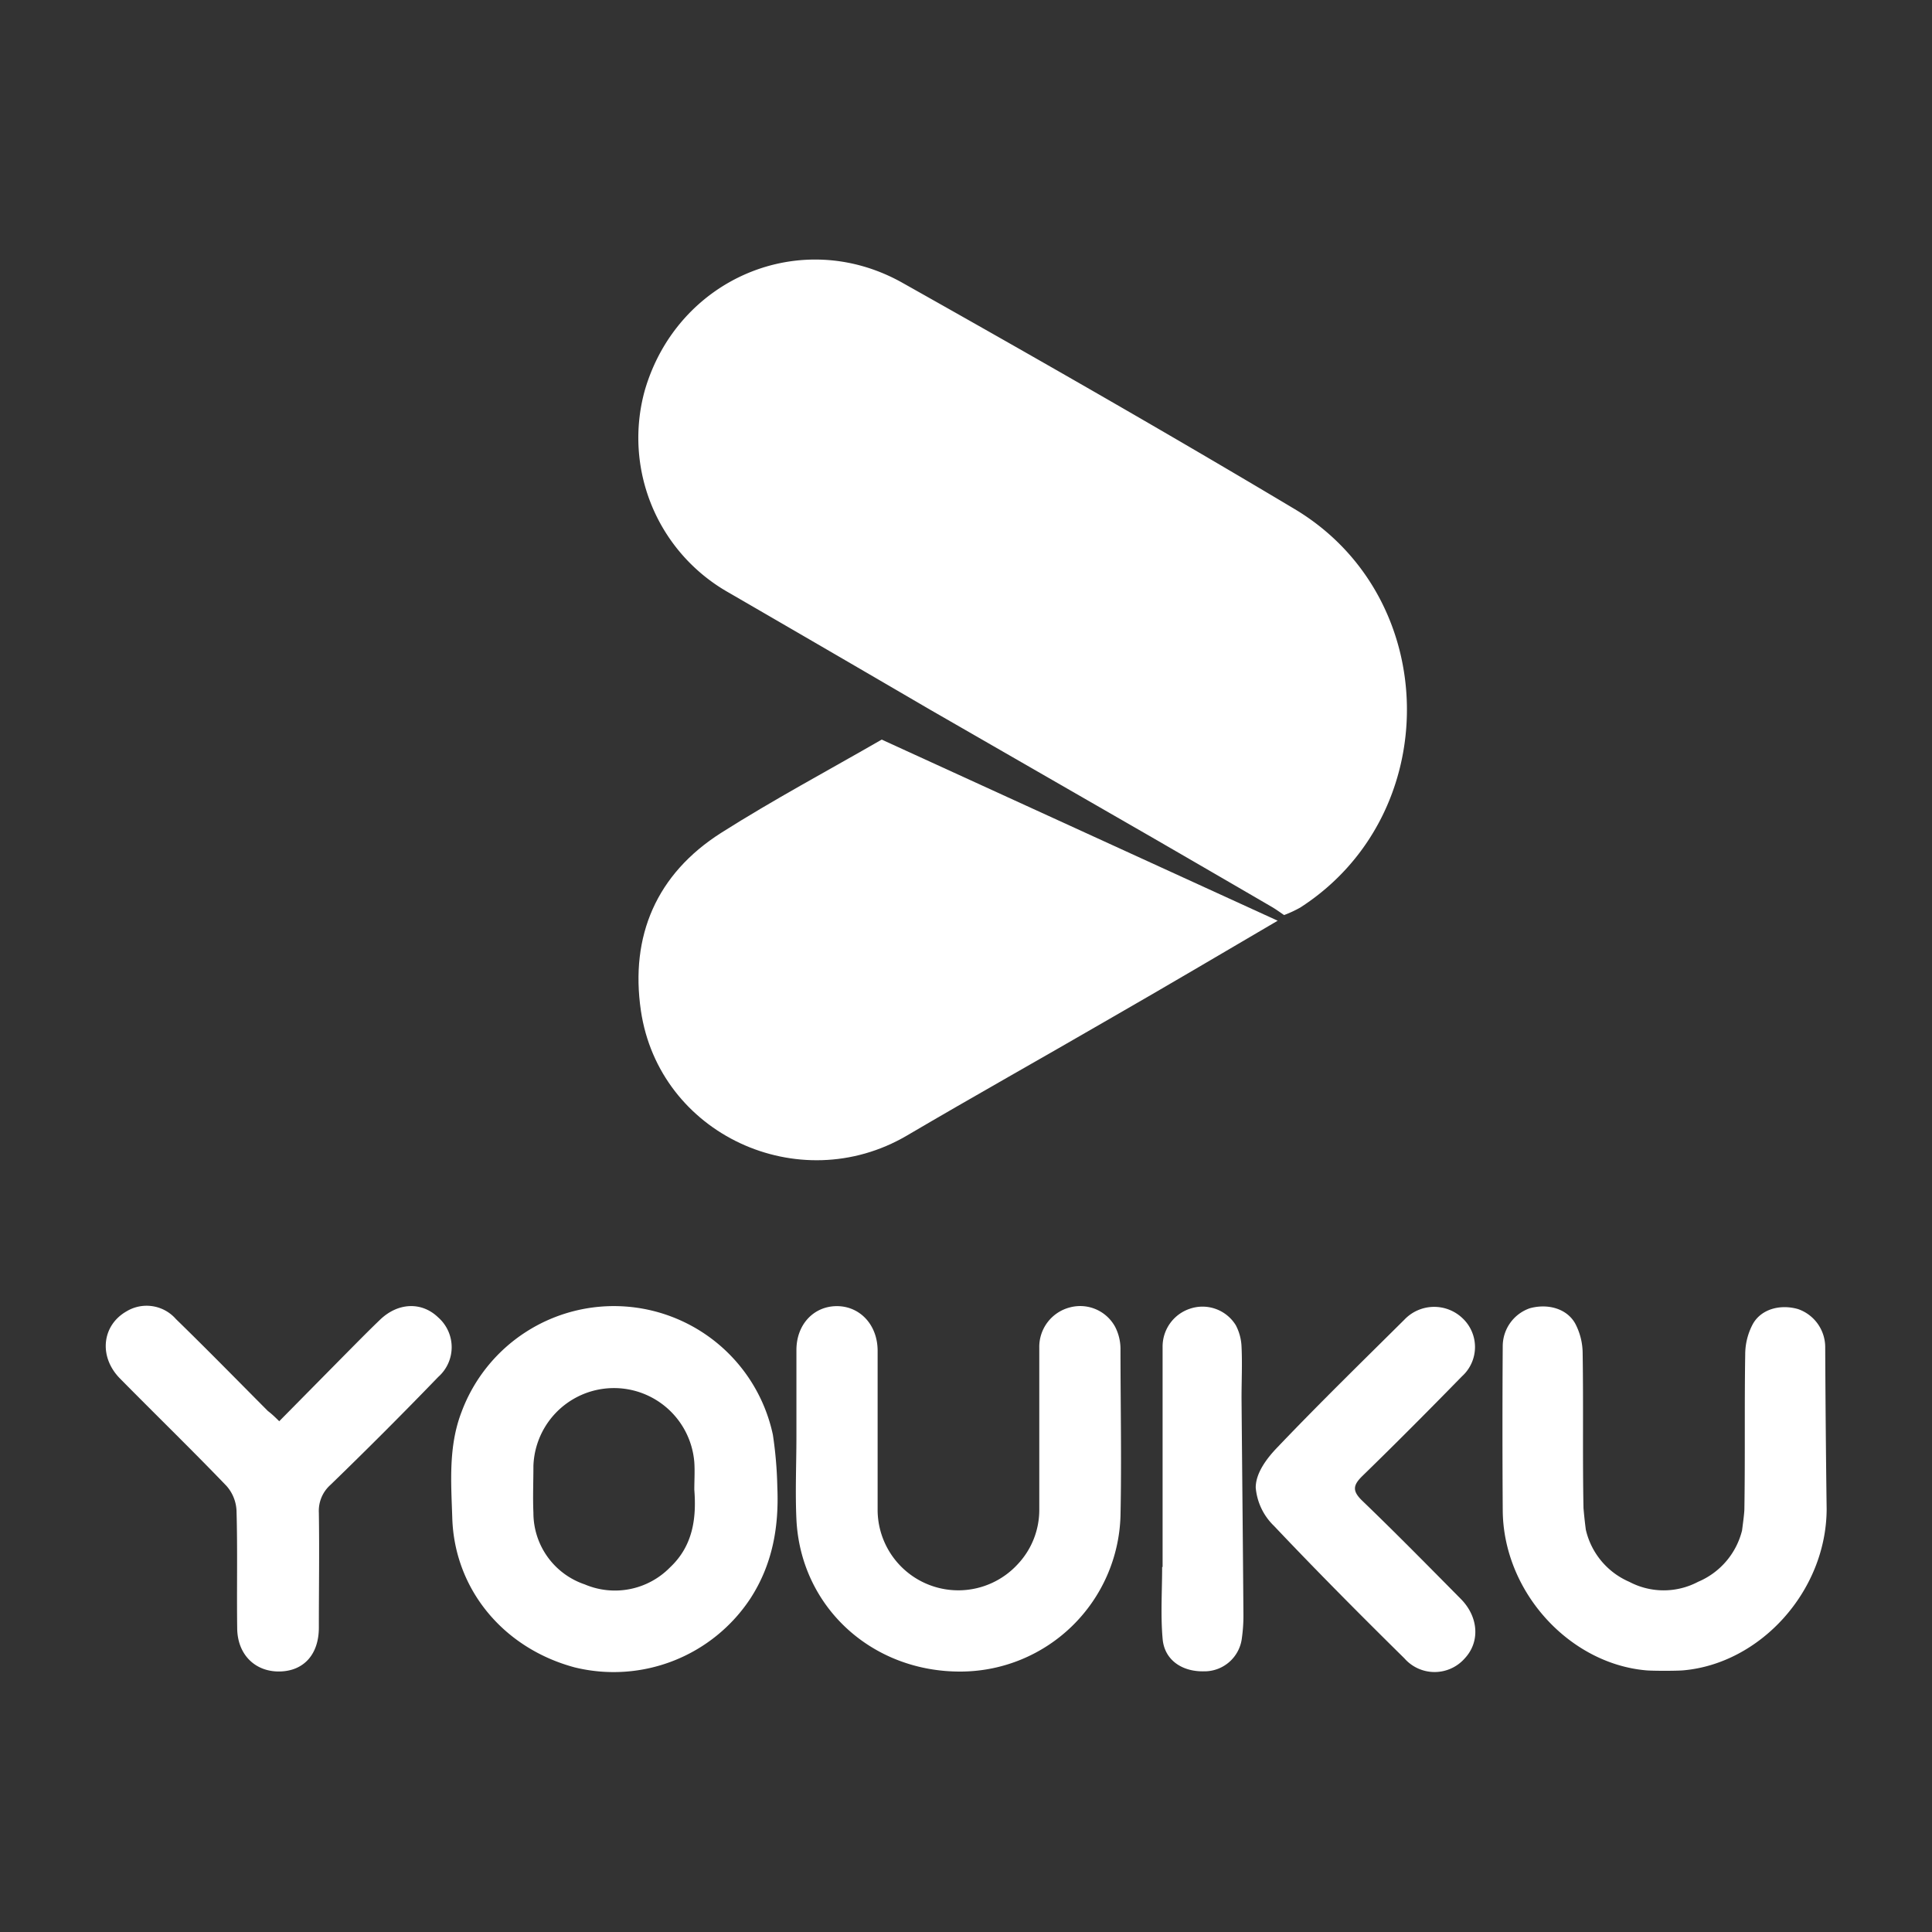
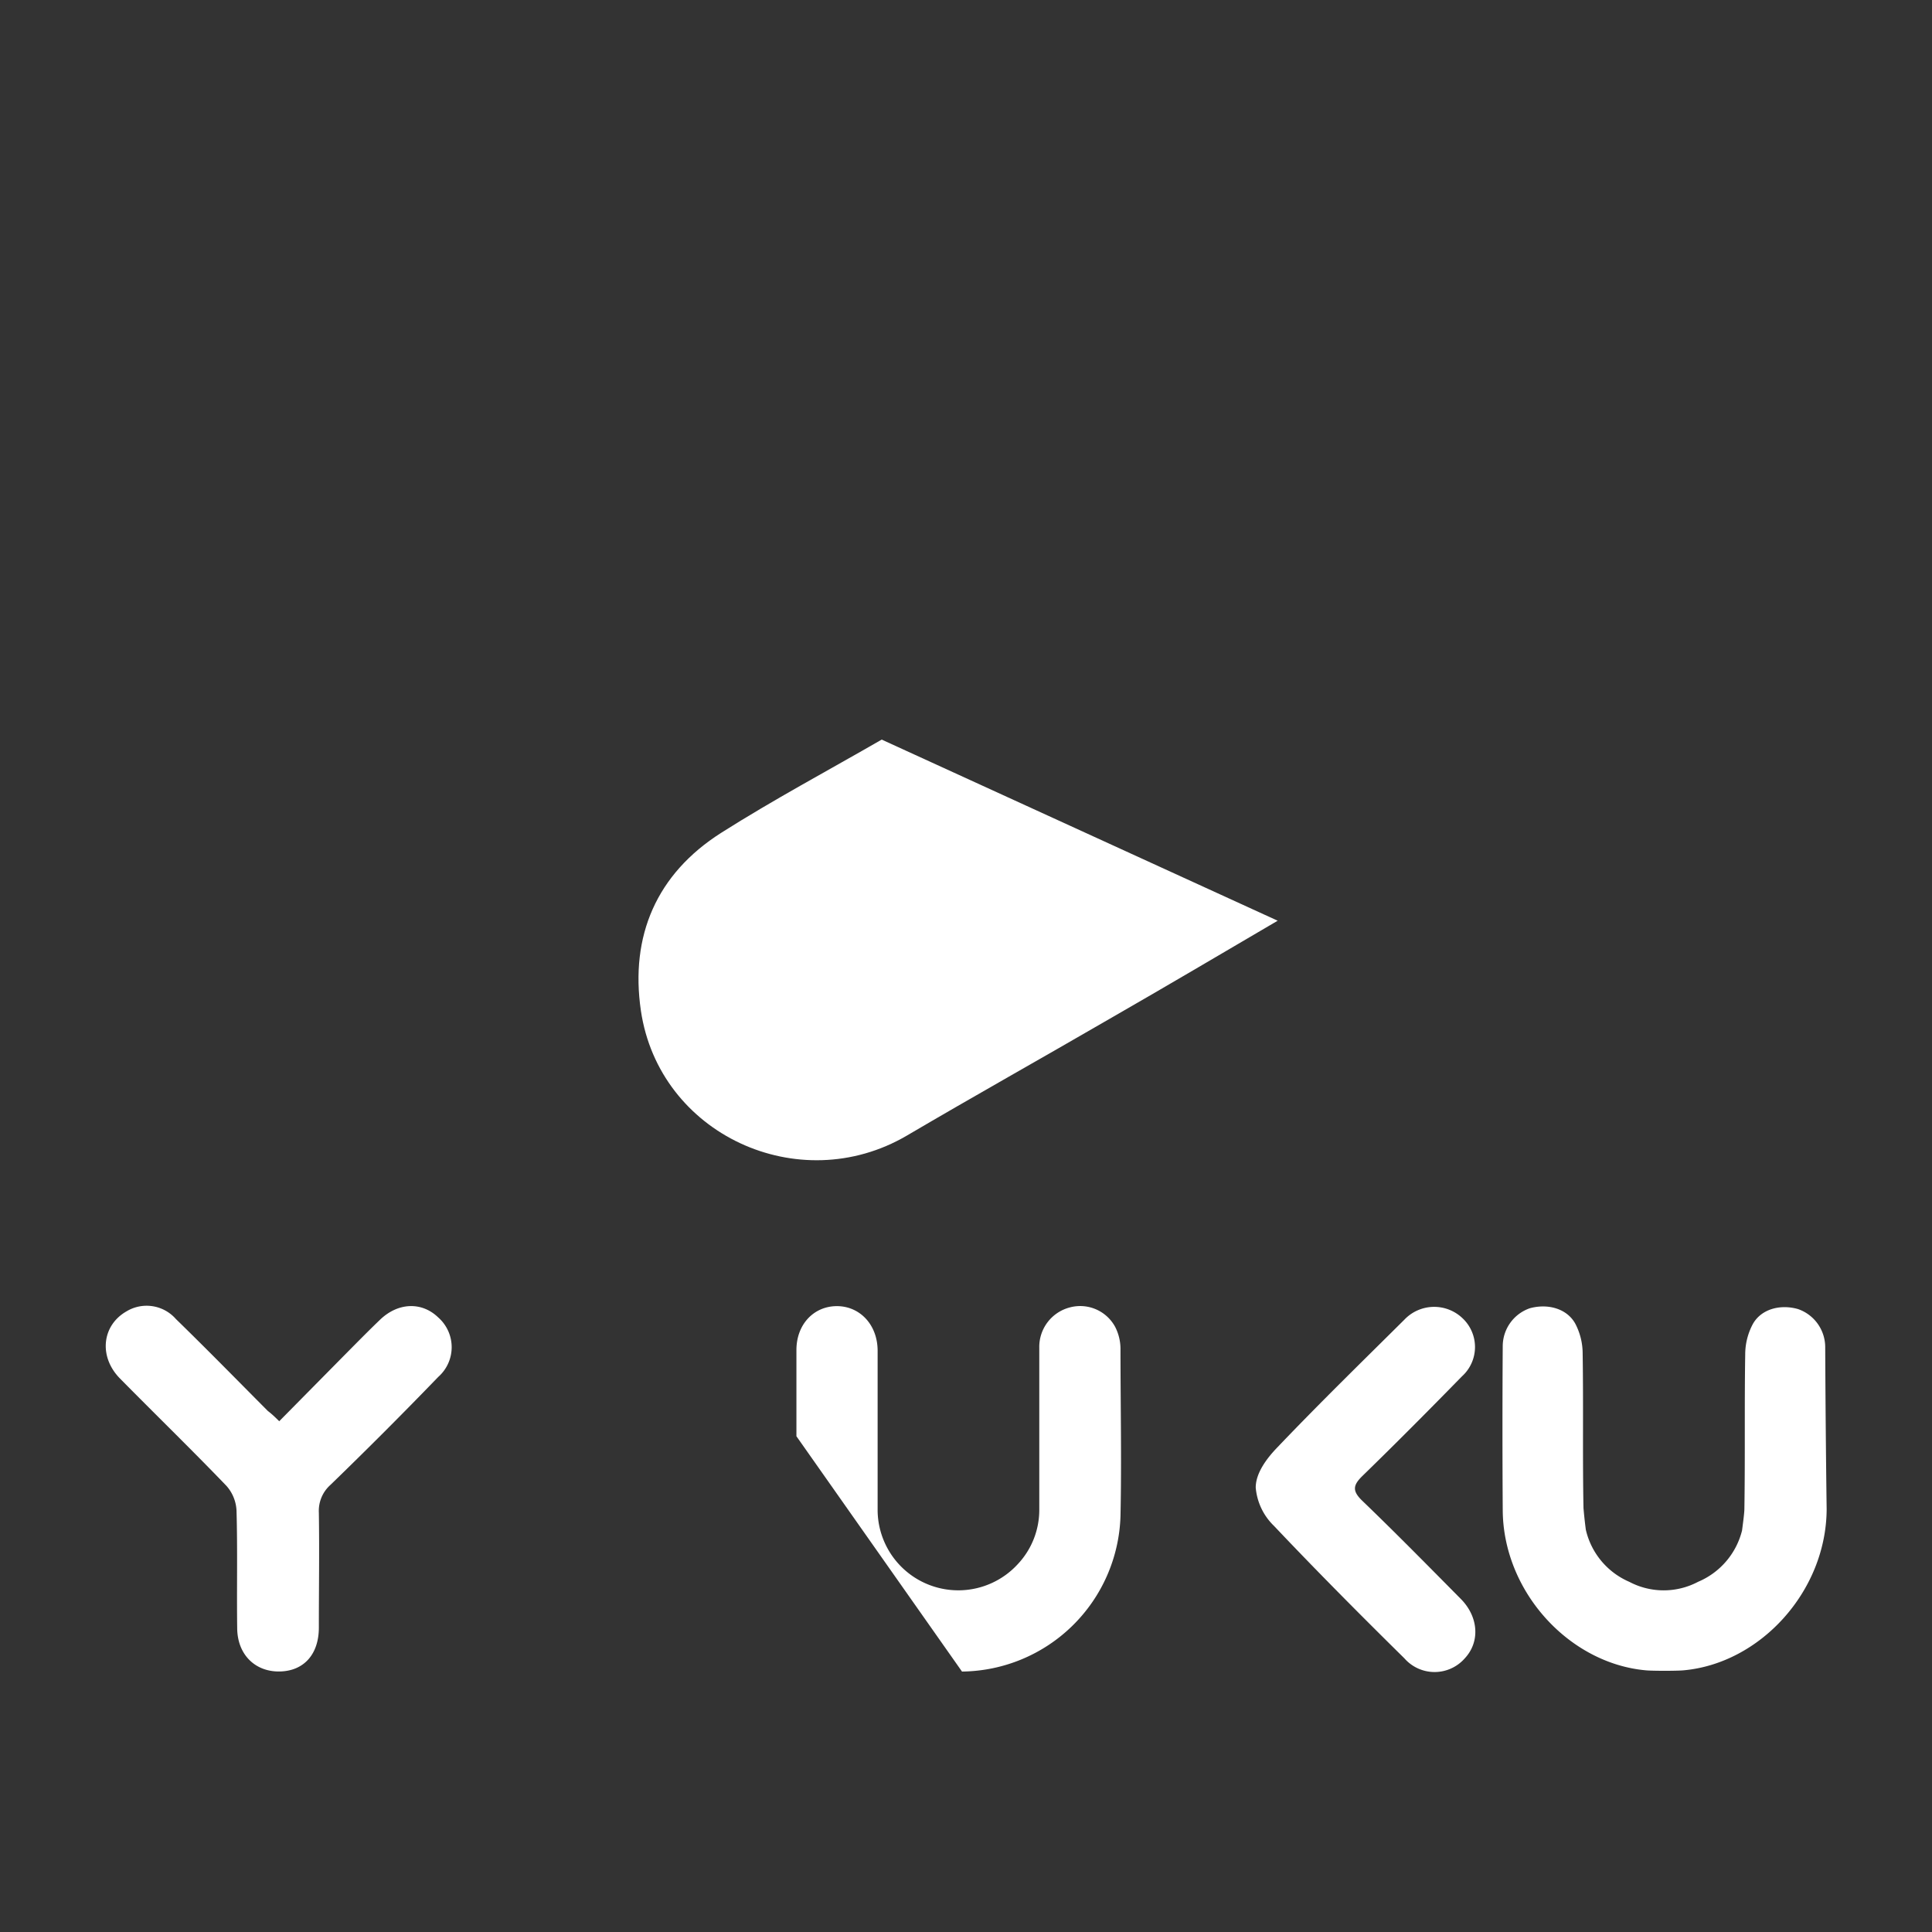
<svg xmlns="http://www.w3.org/2000/svg" id="YOUKU" viewBox="0 0 256 256">
  <rect x="0" y="0" width="256" height="256" fill="#333333" stroke="none" />
  <defs>
    <style>.cls-1{fill:#fff;}</style>
  </defs>
-   <path class="cls-1" d="M123.18,94Q109.85,86.22,96.52,78.5A23.54,23.54,0,0,1,85.44,51.72c4.32-14.83,20.69-21.82,34.15-14.24,17.44,9.81,34.82,19.74,52,30,19.53,11.72,19.79,40.48.71,52.77a15.44,15.44,0,0,1-2.15,1c-.55-.37-1.09-.77-1.66-1.1q-8.19-4.77-16.41-9.52Z" />
  <path class="cls-1" d="M169.3,122c-7.42,4.35-14.83,8.73-22.27,13-8.95,5.19-18,10.26-26.88,15.48-14.3,8.37-32.82-.18-35.23-16.57C83.47,124,87,115.8,95.55,110.36c6.92-4.39,14.17-8.26,21.28-12.36Z" />
-   <path class="cls-1" d="M103,197.05c.23,5.28-.64,10.24-3.57,14.76a21.71,21.71,0,0,1-23.27,9.13c-9.42-2.52-15.92-10.3-16.23-19.76-.15-4.71-.54-9.48,1.22-14.07a21.54,21.54,0,0,1,41.26,3A53.56,53.56,0,0,1,103,197.05Zm-11,.35c0-1.24.08-2.44,0-3.64a10.68,10.68,0,0,0-21.32.48c0,2.07-.09,4.15,0,6.21a10,10,0,0,0,6.8,9.49,10.22,10.22,0,0,0,11.31-2.26C91.8,204.85,92.3,201.23,92,197.4Z" />
-   <path class="cls-1" d="M105.53,190.31c0-3.81,0-7.61,0-11.42,0-3.39,2.28-5.79,5.31-5.82s5.43,2.4,5.45,5.88c0,7.08,0,14.16,0,21.24a10.69,10.69,0,0,0,18.55,7.09,10.49,10.49,0,0,0,2.87-7.27c0-7.15,0-14.3,0-21.44a5.4,5.4,0,0,1,4.05-5.33,5.27,5.27,0,0,1,6,2.57,6.43,6.43,0,0,1,.71,2.86c0,7.41.16,14.83,0,22.24a21.25,21.25,0,0,1-21,20.58c-11.89.13-21.38-8.54-21.94-20.16-.17-3.67,0-7.34,0-11Z" />
+   <path class="cls-1" d="M105.53,190.31c0-3.81,0-7.61,0-11.42,0-3.39,2.28-5.79,5.31-5.82s5.43,2.4,5.45,5.88c0,7.08,0,14.16,0,21.24a10.69,10.69,0,0,0,18.55,7.09,10.49,10.49,0,0,0,2.87-7.27c0-7.15,0-14.3,0-21.44a5.4,5.4,0,0,1,4.05-5.33,5.27,5.27,0,0,1,6,2.57,6.43,6.43,0,0,1,.71,2.86c0,7.41.16,14.83,0,22.24a21.25,21.25,0,0,1-21,20.58Z" />
  <path class="cls-1" d="M241.85,178.46a5.35,5.35,0,0,0-3.6-5c-2.37-.68-4.9,0-6,2a8.54,8.54,0,0,0-1,4c-.11,6.82,0,13.65-.11,20.47,0,.47-.13,1.49-.31,2.87A10,10,0,0,1,225,209.6a9.75,9.75,0,0,1-9.11,0,9.94,9.94,0,0,1-5.76-6.91c-.18-1.38-.27-2.4-.31-2.87-.13-6.82,0-13.65-.11-20.47a8.54,8.54,0,0,0-1-4c-1.14-2-3.67-2.64-6-2a5.33,5.33,0,0,0-3.59,5q-.07,10.81,0,21.64c0,10.85,8.77,20.44,19,21.34.88.08,4,.08,4.92,0,10.21-.9,18.95-10.49,19-21.34Q241.9,189.27,241.85,178.46Z" />
  <path class="cls-1" d="M37,188.32l8.54-8.65c1.6-1.61,3.19-3.24,4.83-4.81,2.4-2.3,5.54-2.39,7.71-.28a5.25,5.25,0,0,1,0,7.86q-7,7.25-14.3,14.32a4.6,4.6,0,0,0-1.53,3.67c.08,5.08,0,10.16,0,15.23,0,3.56-2,5.76-5.19,5.82s-5.58-2.17-5.63-5.69c-.07-5.21.06-10.42-.09-15.63a5.29,5.29,0,0,0-1.34-3.28c-4.63-4.82-9.42-9.47-14.11-14.23-2.83-2.88-2.39-7,.84-8.87a5.16,5.16,0,0,1,6.58,1c4.11,4,8.13,8.11,12.18,12.18C36,187.35,36.37,187.7,37,188.32Z" />
  <path class="cls-1" d="M166.39,197.11c0-2,1.58-4,2.9-5.36,5.48-5.75,11.16-11.29,16.8-16.89a5.44,5.44,0,0,1,7.71-.18,5.23,5.23,0,0,1-.08,7.69c-4.34,4.44-8.71,8.84-13.16,13.17-1.28,1.24-1.42,2-.05,3.32,4.43,4.26,8.73,8.64,13.05,13,2.37,2.39,2.57,5.7.53,7.88a5.32,5.32,0,0,1-8,0c-5.84-5.76-11.63-11.58-17.27-17.54A8,8,0,0,1,166.39,197.11Z" />
-   <path class="cls-1" d="M154.05,207.63c0-9.73,0-19.46,0-29.2a5.28,5.28,0,0,1,3.57-5,5.18,5.18,0,0,1,6.13,2.17,6.64,6.64,0,0,1,.76,2.84c.11,2.26,0,4.53,0,6.8.08,9.53.18,19.06.25,28.59a21.19,21.19,0,0,1-.2,3.19,5,5,0,0,1-5.07,4.44c-2.87.05-5.17-1.5-5.43-4.24-.29-3.17-.07-6.38-.07-9.58Z" />
</svg>